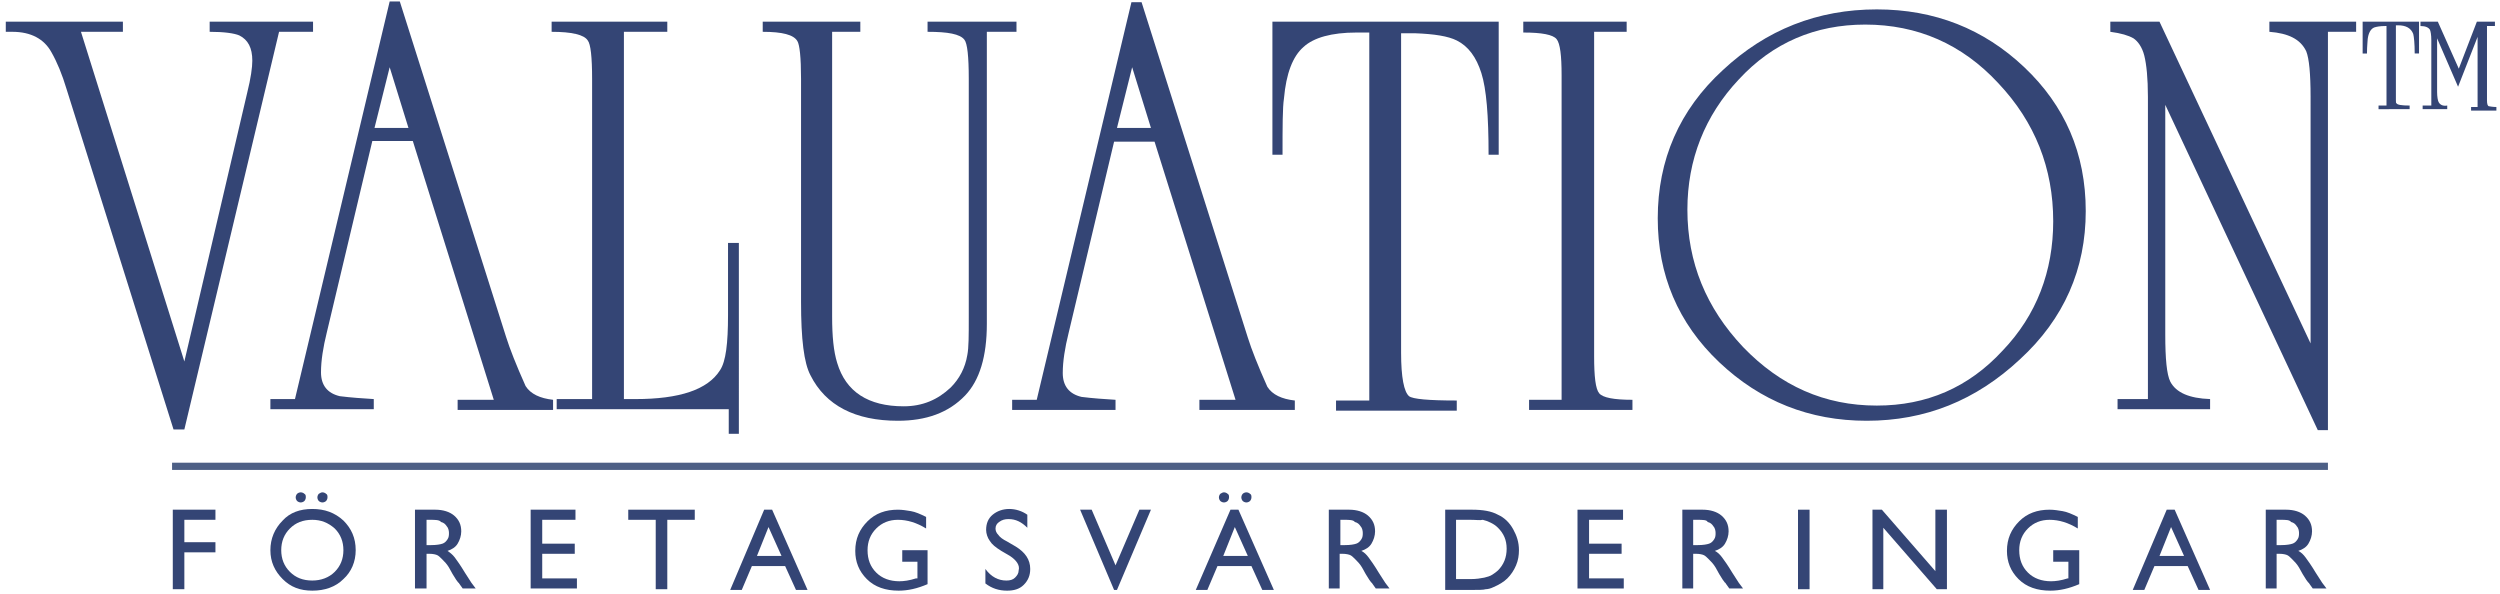
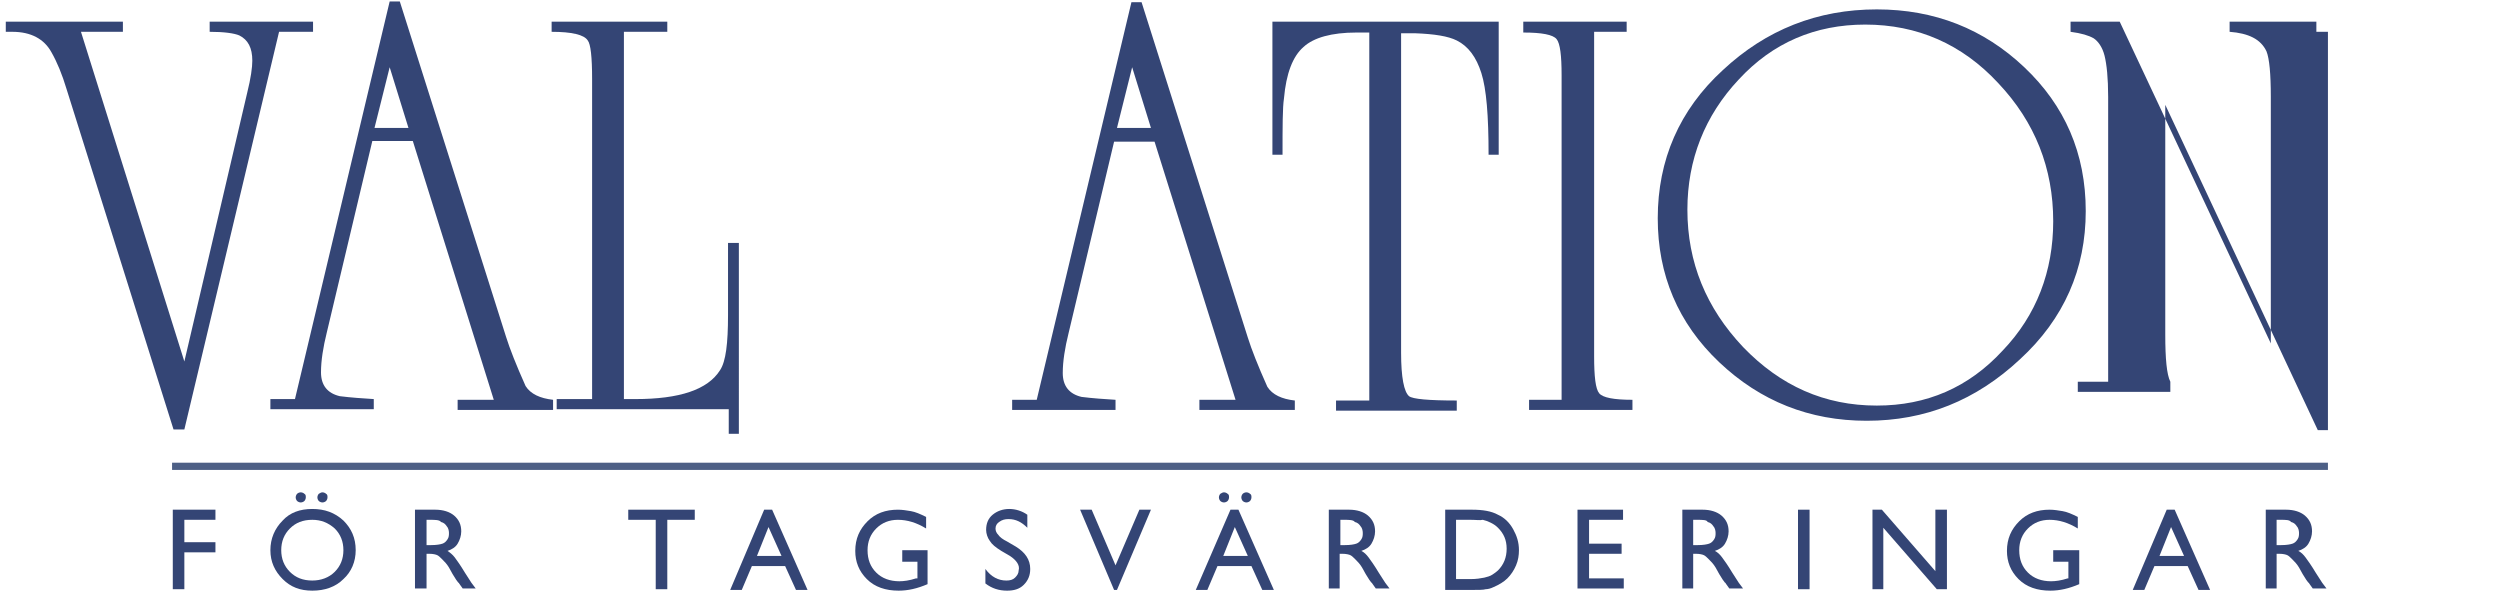
<svg xmlns="http://www.w3.org/2000/svg" version="1.1" id="Слой_1" x="0px" y="0px" viewBox="0 0 345.8 82.2" style="enable-background:new 0 0 345.8 82.2;" xml:space="preserve">
  <style type="text/css">
	.st0{fill:#344575;}
	.st1{fill:#344575;stroke:#4D5F85;}
</style>
  <path class="st0" d="M43.3,4.4h-4.7l-13.1,55H24L9.2,12.3c-0.6-2-1.3-3.7-2.1-5.1C6.1,5.4,4.3,4.4,1.7,4.4H0.8V3H17v1.4h-5.8  L25.5,50l8.7-37.2c0.5-2,0.7-3.5,0.7-4.4c0-1.8-0.6-2.9-1.8-3.5C32.4,4.6,31,4.4,29,4.4V3h14.3V4.4z" />
  <path class="st0" d="M76.5,56.7H63.3v-1.4h5L57.1,19.5h-5.6l-6.3,26.5c-0.5,2-0.8,3.9-0.8,5.5c0,1.8,0.9,2.9,2.6,3.3  c1.6,0.2,3.1,0.3,4.7,0.4v1.4H37.4v-1.4h3.4l13.1-55h1.4L70,46.6c0.5,1.6,1.4,3.9,2.7,6.8c0.7,1.1,2,1.7,3.8,1.9V56.7z M56.5,17.7  l-2.6-8.4l-2.1,8.4H56.5z" />
  <path class="st0" d="M102.3,60h-1.5v-3.4H77v-1.4h4.9V10.9c0-3-0.2-4.8-0.6-5.3c-0.5-0.8-2.2-1.2-5-1.2V3h16v1.4h-6v50.8h1.6  c6.1,0,10-1.3,11.7-4c0.8-1.2,1.1-3.7,1.1-7.6v-10h1.5V60z" />
-   <path class="st0" d="M140.8,4.4h-4.3v40.4c0,4.5-1,7.8-3,9.9c-2.3,2.4-5.4,3.5-9.3,3.5c-5.9,0-10-2.1-12.1-6.3  c-0.9-1.7-1.3-5-1.3-10.1V10.9c0-3-0.2-4.7-0.5-5.2c-0.5-0.9-2.1-1.3-4.8-1.3V3h13.5v1.4h-3.9v39.4c0,2.7,0.2,4.8,0.7,6.4  c1.2,4,4.3,6,9.2,6c2.6,0,4.7-0.9,6.5-2.6c1.2-1.2,2-2.7,2.3-4.5c0.2-1,0.2-2.7,0.2-5.2V10.9c0-3.1-0.2-4.9-0.6-5.4  c-0.6-0.8-2.3-1.1-5.1-1.1V3h12.3V4.4z" />
  <path class="st0" d="M179.1,56.7h-13.2v-1.4h5l-11.2-35.7h-5.6l-6.3,26.5c-0.5,2-0.8,3.9-0.8,5.5c0,1.8,0.9,2.9,2.6,3.3  c1.6,0.2,3.1,0.3,4.7,0.4v1.4h-14.3v-1.4h3.4l13.1-55h1.4l14.7,46.4c0.5,1.6,1.4,3.9,2.7,6.8c0.7,1.1,2,1.7,3.8,1.9V56.7z   M159.2,17.7l-2.6-8.4l-2.1,8.4H159.2z" />
  <path class="st0" d="M207.3,3v18.4h-1.4c0-5.4-0.3-9.1-1-11.3c-0.7-2.2-1.8-3.7-3.4-4.5c-1.2-0.6-3.1-0.9-5.8-1h-1.9v44.2  c0,3.4,0.4,5.4,1.1,6c0.5,0.4,2.7,0.6,6.6,0.6v1.4h-16.7v-1.4h4.6V4.5h-1.8c-3.4,0-5.9,0.7-7.3,2c-1.5,1.3-2.4,3.7-2.7,7.1  c-0.2,1.3-0.2,3.9-0.2,7.8h-1.4V3l1.4,0h28.5L207.3,3z" />
  <path class="st0" d="M225.8,56.7h-14.3v-1.4h4.5V10.4c0-2.7-0.2-4.4-0.7-5c-0.5-0.6-2-0.9-4.6-0.9V3h14.3v1.4h-4.5v44.9  c0,2.8,0.2,4.5,0.7,5.1c0.5,0.6,2,0.9,4.6,0.9V56.7z" />
  <path class="st0" d="M288.5,29.2c0,8-3,14.9-9.1,20.5c-6.1,5.7-13.1,8.5-21.2,8.5c-7.9,0-14.7-2.7-20.4-8.1  c-5.7-5.4-8.5-12.1-8.5-19.9c0-8.1,3-15,9-20.5c6-5.6,13.1-8.4,21.3-8.4c8,0,14.8,2.7,20.4,8C285.6,14.6,288.5,21.2,288.5,29.2z   M284,30.6c0-7.3-2.5-13.7-7.6-19.1c-5-5.4-11.2-8.1-18.4-8.1c-6.9,0-12.8,2.5-17.5,7.6c-4.7,5-7.1,11.1-7.1,18  c0,7.3,2.6,13.6,7.7,19c5.2,5.4,11.3,8.1,18.5,8.1c6.9,0,12.7-2.5,17.4-7.6C281.7,43.6,284,37.5,284,30.6z" />
-   <path class="st0" d="M325.9,4.4H322v55.1l-1.4,0l-21.1-45v31.8c0,3.3,0.2,5.5,0.7,6.5c0.8,1.5,2.6,2.3,5.5,2.4v1.4h-12.8v-1.4h4.2  V13.4c0-2.6-0.2-4.5-0.5-5.7c-0.3-1.2-0.9-2-1.5-2.4c-0.7-0.4-1.7-0.7-3.2-0.9V3h6.8l20.9,44.5V13.4c0-3.2-0.2-5.3-0.6-6.3  c-0.8-1.7-2.5-2.5-5.1-2.7V3h12V4.4z" />
+   <path class="st0" d="M325.9,4.4H322v55.1l-1.4,0l-21.1-45v31.8c0,3.3,0.2,5.5,0.7,6.5v1.4h-12.8v-1.4h4.2  V13.4c0-2.6-0.2-4.5-0.5-5.7c-0.3-1.2-0.9-2-1.5-2.4c-0.7-0.4-1.7-0.7-3.2-0.9V3h6.8l20.9,44.5V13.4c0-3.2-0.2-5.3-0.6-6.3  c-0.8-1.7-2.5-2.5-5.1-2.7V3h12V4.4z" />
  <g>
-     <path class="st0" d="M334.6,3v4.4H334c0-1.4-0.1-2.3-0.2-2.7c-0.3-0.8-1-1.2-2.1-1.2l-0.3,0v10.3c0,0.3,0,0.5,0.1,0.5   c0.1,0.2,0.7,0.3,1.8,0.3v0.5H329v-0.5h1.1V3.6l-0.2,0c-0.7,0-1.2,0.1-1.5,0.2c-0.5,0.2-0.8,0.8-0.9,1.6c0,0.3-0.1,0.9-0.1,2h-0.6   V3l0.6,0h6.6L334.6,3z M345.4,15.3h-3.6v-0.5h0.9V5.1l-2.7,6.9l-2.9-6.7v7.4c0,0.7,0.1,1.2,0.2,1.4c0.2,0.4,0.6,0.6,1.2,0.5v0.5   h-3.4v-0.5h1.2V5.6c0-0.8-0.1-1.3-0.2-1.5c-0.2-0.3-0.6-0.5-1.3-0.5V3h2.4l2.9,6.5l2.5-6.5h2.5v0.6H344v10.3c0,0.5,0.1,0.8,0.3,0.8   c0.1,0,0.4,0.1,1,0.1V15.3z" />
-   </g>
+     </g>
  <g>
    <path class="st0" d="M23.9,70.5h5.9v1.4h-4.3V75h4.3v1.4h-4.3v5.1h-1.6V70.5z" />
    <path class="st0" d="M43.2,70.4c1.7,0,3.1,0.5,4.3,1.6c1.1,1.1,1.7,2.4,1.7,4.1c0,1.6-0.6,3-1.7,4c-1.1,1.1-2.6,1.6-4.3,1.6   c-1.7,0-3-0.5-4.1-1.6c-1.1-1.1-1.7-2.4-1.7-4c0-1.6,0.6-3,1.7-4.1C40.1,70.9,41.5,70.4,43.2,70.4z M43.2,71.9   c-1.3,0-2.3,0.4-3.1,1.2s-1.2,1.8-1.2,3c0,1.2,0.4,2.2,1.2,3c0.8,0.8,1.8,1.2,3.1,1.2c1.2,0,2.3-0.4,3.1-1.2c0.8-0.8,1.2-1.8,1.2-3   c0-1.2-0.4-2.2-1.2-3C45.4,72.3,44.4,71.9,43.2,71.9z M41.6,68.1c0.2,0,0.4,0.1,0.5,0.2c0.2,0.1,0.2,0.3,0.2,0.5   c0,0.2-0.1,0.4-0.2,0.5c-0.1,0.1-0.3,0.2-0.5,0.2c-0.2,0-0.4-0.1-0.5-0.2c-0.1-0.1-0.2-0.3-0.2-0.5c0-0.2,0.1-0.4,0.2-0.5   C41.2,68.2,41.4,68.1,41.6,68.1z M44.6,68.1c0.2,0,0.4,0.1,0.5,0.2c0.2,0.1,0.2,0.3,0.2,0.5c0,0.2-0.1,0.4-0.2,0.5   c-0.1,0.1-0.3,0.2-0.5,0.2c-0.2,0-0.4-0.1-0.5-0.2c-0.1-0.1-0.2-0.3-0.2-0.5c0-0.2,0.1-0.4,0.2-0.5C44.3,68.2,44.4,68.1,44.6,68.1z   " />
    <path class="st0" d="M57.4,81.5v-11h2.8c1.1,0,2,0.3,2.6,0.8c0.7,0.6,1,1.3,1,2.2c0,0.6-0.2,1.2-0.5,1.7c-0.3,0.5-0.8,0.8-1.4,1   c0.3,0.2,0.7,0.5,1,0.9c0.3,0.4,0.8,1.1,1.4,2.1c0.4,0.6,0.7,1.1,0.9,1.4l0.6,0.8H64l-0.5-0.7c0,0,0-0.1-0.1-0.1l-0.3-0.4l-0.5-0.8   l-0.5-0.9c-0.3-0.5-0.6-0.8-0.9-1.1c-0.3-0.3-0.5-0.5-0.7-0.6c-0.2-0.1-0.6-0.2-1.1-0.2H59v4.8H57.4z M59.4,71.9H59v3.5h0.6   c0.8,0,1.3-0.1,1.6-0.2c0.3-0.1,0.5-0.3,0.7-0.6c0.2-0.3,0.2-0.6,0.2-0.9c0-0.3-0.1-0.7-0.3-0.9c-0.2-0.3-0.4-0.5-0.8-0.6   C60.8,71.9,60.2,71.9,59.4,71.9z" />
-     <path class="st0" d="M73.4,70.5h6.2v1.4H75v3.3h4.5v1.4H75v3.4h4.8v1.4h-6.4V70.5z" />
    <path class="st0" d="M86.9,70.5h9.2v1.4h-3.8v9.6h-1.6v-9.6h-3.8V70.5z" />
    <path class="st0" d="M105.7,70.5h1.1l4.9,11.1h-1.6l-1.5-3.3H104l-1.4,3.3H101L105.7,70.5z M108.1,76.9l-1.8-4l-1.6,4H108.1z" />
    <path class="st0" d="M124.6,76.1h3.7v4.7c-1.4,0.6-2.7,0.9-4,0.9c-1.8,0-3.3-0.5-4.4-1.6c-1.1-1.1-1.6-2.4-1.6-3.9   c0-1.7,0.6-3,1.7-4.1c1.1-1.1,2.5-1.6,4.2-1.6c0.6,0,1.2,0.1,1.8,0.2c0.6,0.1,1.3,0.4,2.1,0.8v1.6c-1.3-0.8-2.6-1.2-3.9-1.2   c-1.2,0-2.2,0.4-3,1.2c-0.8,0.8-1.2,1.8-1.2,3c0,1.3,0.4,2.3,1.2,3.1c0.8,0.8,1.9,1.2,3.2,1.2c0.6,0,1.4-0.1,2.3-0.4l0.2,0v-2.3   h-2.1V76.1z" />
    <path class="st0" d="M139.7,76.9l-1.2-0.7c-0.8-0.5-1.3-0.9-1.6-1.4c-0.3-0.4-0.5-1-0.5-1.5c0-0.9,0.3-1.6,0.9-2.1   c0.6-0.5,1.4-0.8,2.3-0.8c0.9,0,1.8,0.3,2.5,0.8V73c-0.8-0.8-1.6-1.2-2.6-1.2c-0.5,0-0.9,0.1-1.3,0.4c-0.3,0.2-0.5,0.5-0.5,0.9   c0,0.3,0.1,0.6,0.4,0.9c0.2,0.3,0.6,0.6,1.2,0.9l1.2,0.7c1.3,0.8,2,1.8,2,3.1c0,0.9-0.3,1.6-0.9,2.2c-0.6,0.6-1.4,0.8-2.3,0.8   c-1.1,0-2.1-0.3-3-1v-2c0.8,1.1,1.8,1.6,2.9,1.6c0.5,0,0.9-0.1,1.2-0.4c0.3-0.3,0.5-0.6,0.5-1C141.1,78.2,140.6,77.5,139.7,76.9z" />
    <path class="st0" d="M157.6,70.5h1.6l-4.7,11.1h-0.4l-4.7-11.1h1.6l3.3,7.7L157.6,70.5z" />
    <path class="st0" d="M170.2,70.5h1.1l4.9,11.1h-1.6l-1.5-3.3h-4.7l-1.4,3.3h-1.6L170.2,70.5z M169.3,68.1c0.2,0,0.4,0.1,0.5,0.2   c0.2,0.1,0.2,0.3,0.2,0.5c0,0.2-0.1,0.4-0.2,0.5c-0.1,0.1-0.3,0.2-0.5,0.2c-0.2,0-0.4-0.1-0.5-0.2c-0.1-0.1-0.2-0.3-0.2-0.5   c0-0.2,0.1-0.4,0.2-0.5C169,68.2,169.1,68.1,169.3,68.1z M172.6,76.9l-1.8-4l-1.6,4H172.6z M172.4,68.1c0.2,0,0.4,0.1,0.5,0.2   c0.2,0.1,0.2,0.3,0.2,0.5c0,0.2-0.1,0.4-0.2,0.5c-0.1,0.1-0.3,0.2-0.5,0.2c-0.2,0-0.4-0.1-0.5-0.2c-0.1-0.1-0.2-0.3-0.2-0.5   c0-0.2,0.1-0.4,0.2-0.5C172,68.2,172.2,68.1,172.4,68.1z" />
    <path class="st0" d="M183.8,81.5v-11h2.8c1.1,0,2,0.3,2.6,0.8c0.7,0.6,1,1.3,1,2.2c0,0.6-0.2,1.2-0.5,1.7c-0.3,0.5-0.8,0.8-1.4,1   c0.4,0.2,0.7,0.5,1,0.9c0.3,0.4,0.8,1.1,1.4,2.1c0.4,0.6,0.7,1.1,0.9,1.4l0.6,0.8h-1.9l-0.5-0.7c0,0,0-0.1-0.1-0.1l-0.3-0.4   l-0.5-0.8l-0.5-0.9c-0.3-0.5-0.6-0.8-0.9-1.1c-0.3-0.3-0.5-0.5-0.7-0.6c-0.2-0.1-0.6-0.2-1.1-0.2h-0.4v4.8H183.8z M185.9,71.9h-0.5   v3.5h0.6c0.8,0,1.3-0.1,1.6-0.2c0.3-0.1,0.5-0.3,0.7-0.6c0.2-0.3,0.2-0.6,0.2-0.9c0-0.3-0.1-0.7-0.3-0.9c-0.2-0.3-0.4-0.5-0.8-0.6   C187.2,71.9,186.6,71.9,185.9,71.9z" />
    <path class="st0" d="M199.9,81.5v-11h3.7c1.5,0,2.7,0.2,3.6,0.7c0.9,0.4,1.6,1.1,2.1,2c0.5,0.9,0.8,1.8,0.8,2.9   c0,0.7-0.1,1.4-0.4,2.1c-0.3,0.7-0.7,1.3-1.2,1.8c-0.5,0.5-1.2,0.9-1.9,1.2c-0.4,0.2-0.8,0.3-1.1,0.3c-0.3,0.1-1,0.1-2,0.1H199.9z    M203.4,71.9h-2v8.2h2c0.8,0,1.4-0.1,1.9-0.2c0.4-0.1,0.8-0.2,1.1-0.4c0.3-0.2,0.6-0.4,0.8-0.6c0.8-0.8,1.2-1.8,1.2-3   c0-1.2-0.4-2.1-1.2-2.9c-0.3-0.3-0.6-0.5-1-0.7c-0.4-0.2-0.7-0.3-1.1-0.4C204.7,72,204.2,71.9,203.4,71.9z" />
    <path class="st0" d="M218.3,70.5h6.2v1.4h-4.7v3.3h4.5v1.4h-4.5v3.4h4.8v1.4h-6.4V70.5z" />
    <path class="st0" d="M232.7,81.5v-11h2.8c1.1,0,2,0.3,2.6,0.8c0.7,0.6,1,1.3,1,2.2c0,0.6-0.2,1.2-0.5,1.7c-0.3,0.5-0.8,0.8-1.4,1   c0.4,0.2,0.7,0.5,1,0.9c0.3,0.4,0.8,1.1,1.4,2.1c0.4,0.6,0.7,1.1,0.9,1.4l0.6,0.8h-1.9l-0.5-0.7c0,0,0-0.1-0.1-0.1l-0.3-0.4   l-0.5-0.8l-0.5-0.9c-0.3-0.5-0.6-0.8-0.9-1.1c-0.3-0.3-0.5-0.5-0.7-0.6c-0.2-0.1-0.6-0.2-1.1-0.2h-0.4v4.8H232.7z M234.7,71.9h-0.5   v3.5h0.6c0.8,0,1.3-0.1,1.6-0.2c0.3-0.1,0.5-0.3,0.7-0.6c0.2-0.3,0.2-0.6,0.2-0.9c0-0.3-0.1-0.7-0.3-0.9c-0.2-0.3-0.4-0.5-0.8-0.6   C236.1,71.9,235.5,71.9,234.7,71.9z" />
    <path class="st0" d="M248.7,70.5h1.6v11h-1.6V70.5z" />
    <path class="st0" d="M267.8,70.5h1.5v11h-1.4l-7.4-8.5v8.5h-1.5v-11h1.3l7.4,8.5V70.5z" />
    <path class="st0" d="M283.9,76.1h3.7v4.7c-1.4,0.6-2.7,0.9-4,0.9c-1.8,0-3.3-0.5-4.4-1.6c-1.1-1.1-1.6-2.4-1.6-3.9   c0-1.7,0.6-3,1.7-4.1c1.1-1.1,2.5-1.6,4.2-1.6c0.6,0,1.2,0.1,1.8,0.2c0.6,0.1,1.3,0.4,2.1,0.8v1.6c-1.3-0.8-2.6-1.2-3.9-1.2   c-1.2,0-2.2,0.4-3,1.2c-0.8,0.8-1.2,1.8-1.2,3c0,1.3,0.4,2.3,1.2,3.1c0.8,0.8,1.9,1.2,3.2,1.2c0.6,0,1.4-0.1,2.3-0.4l0.1,0v-2.3   h-2.1V76.1z" />
    <path class="st0" d="M299.7,70.5h1.1l4.9,11.1h-1.6l-1.5-3.3H298l-1.4,3.3H295L299.7,70.5z M302.1,76.9l-1.8-4l-1.6,4H302.1z" />
    <path class="st0" d="M313.4,81.5v-11h2.8c1.1,0,2,0.3,2.6,0.8c0.7,0.6,1,1.3,1,2.2c0,0.6-0.2,1.2-0.5,1.7c-0.3,0.5-0.8,0.8-1.4,1   c0.4,0.2,0.7,0.5,1,0.9c0.3,0.4,0.8,1.1,1.4,2.1c0.4,0.6,0.7,1.1,0.9,1.4l0.6,0.8h-1.9l-0.5-0.7c0,0,0-0.1-0.1-0.1l-0.3-0.4   l-0.5-0.8l-0.5-0.9c-0.3-0.5-0.6-0.8-0.9-1.1c-0.3-0.3-0.5-0.5-0.7-0.6c-0.2-0.1-0.6-0.2-1.1-0.2h-0.4v4.8H313.4z M315.4,71.9h-0.5   v3.5h0.6c0.8,0,1.3-0.1,1.6-0.2c0.3-0.1,0.5-0.3,0.7-0.6c0.2-0.3,0.2-0.6,0.2-0.9c0-0.3-0.1-0.7-0.3-0.9c-0.2-0.3-0.4-0.5-0.8-0.6   C316.7,71.9,316.2,71.9,315.4,71.9z" />
  </g>
  <line class="st1" x1="23.8" y1="64.5" x2="322" y2="64.5" />
</svg>